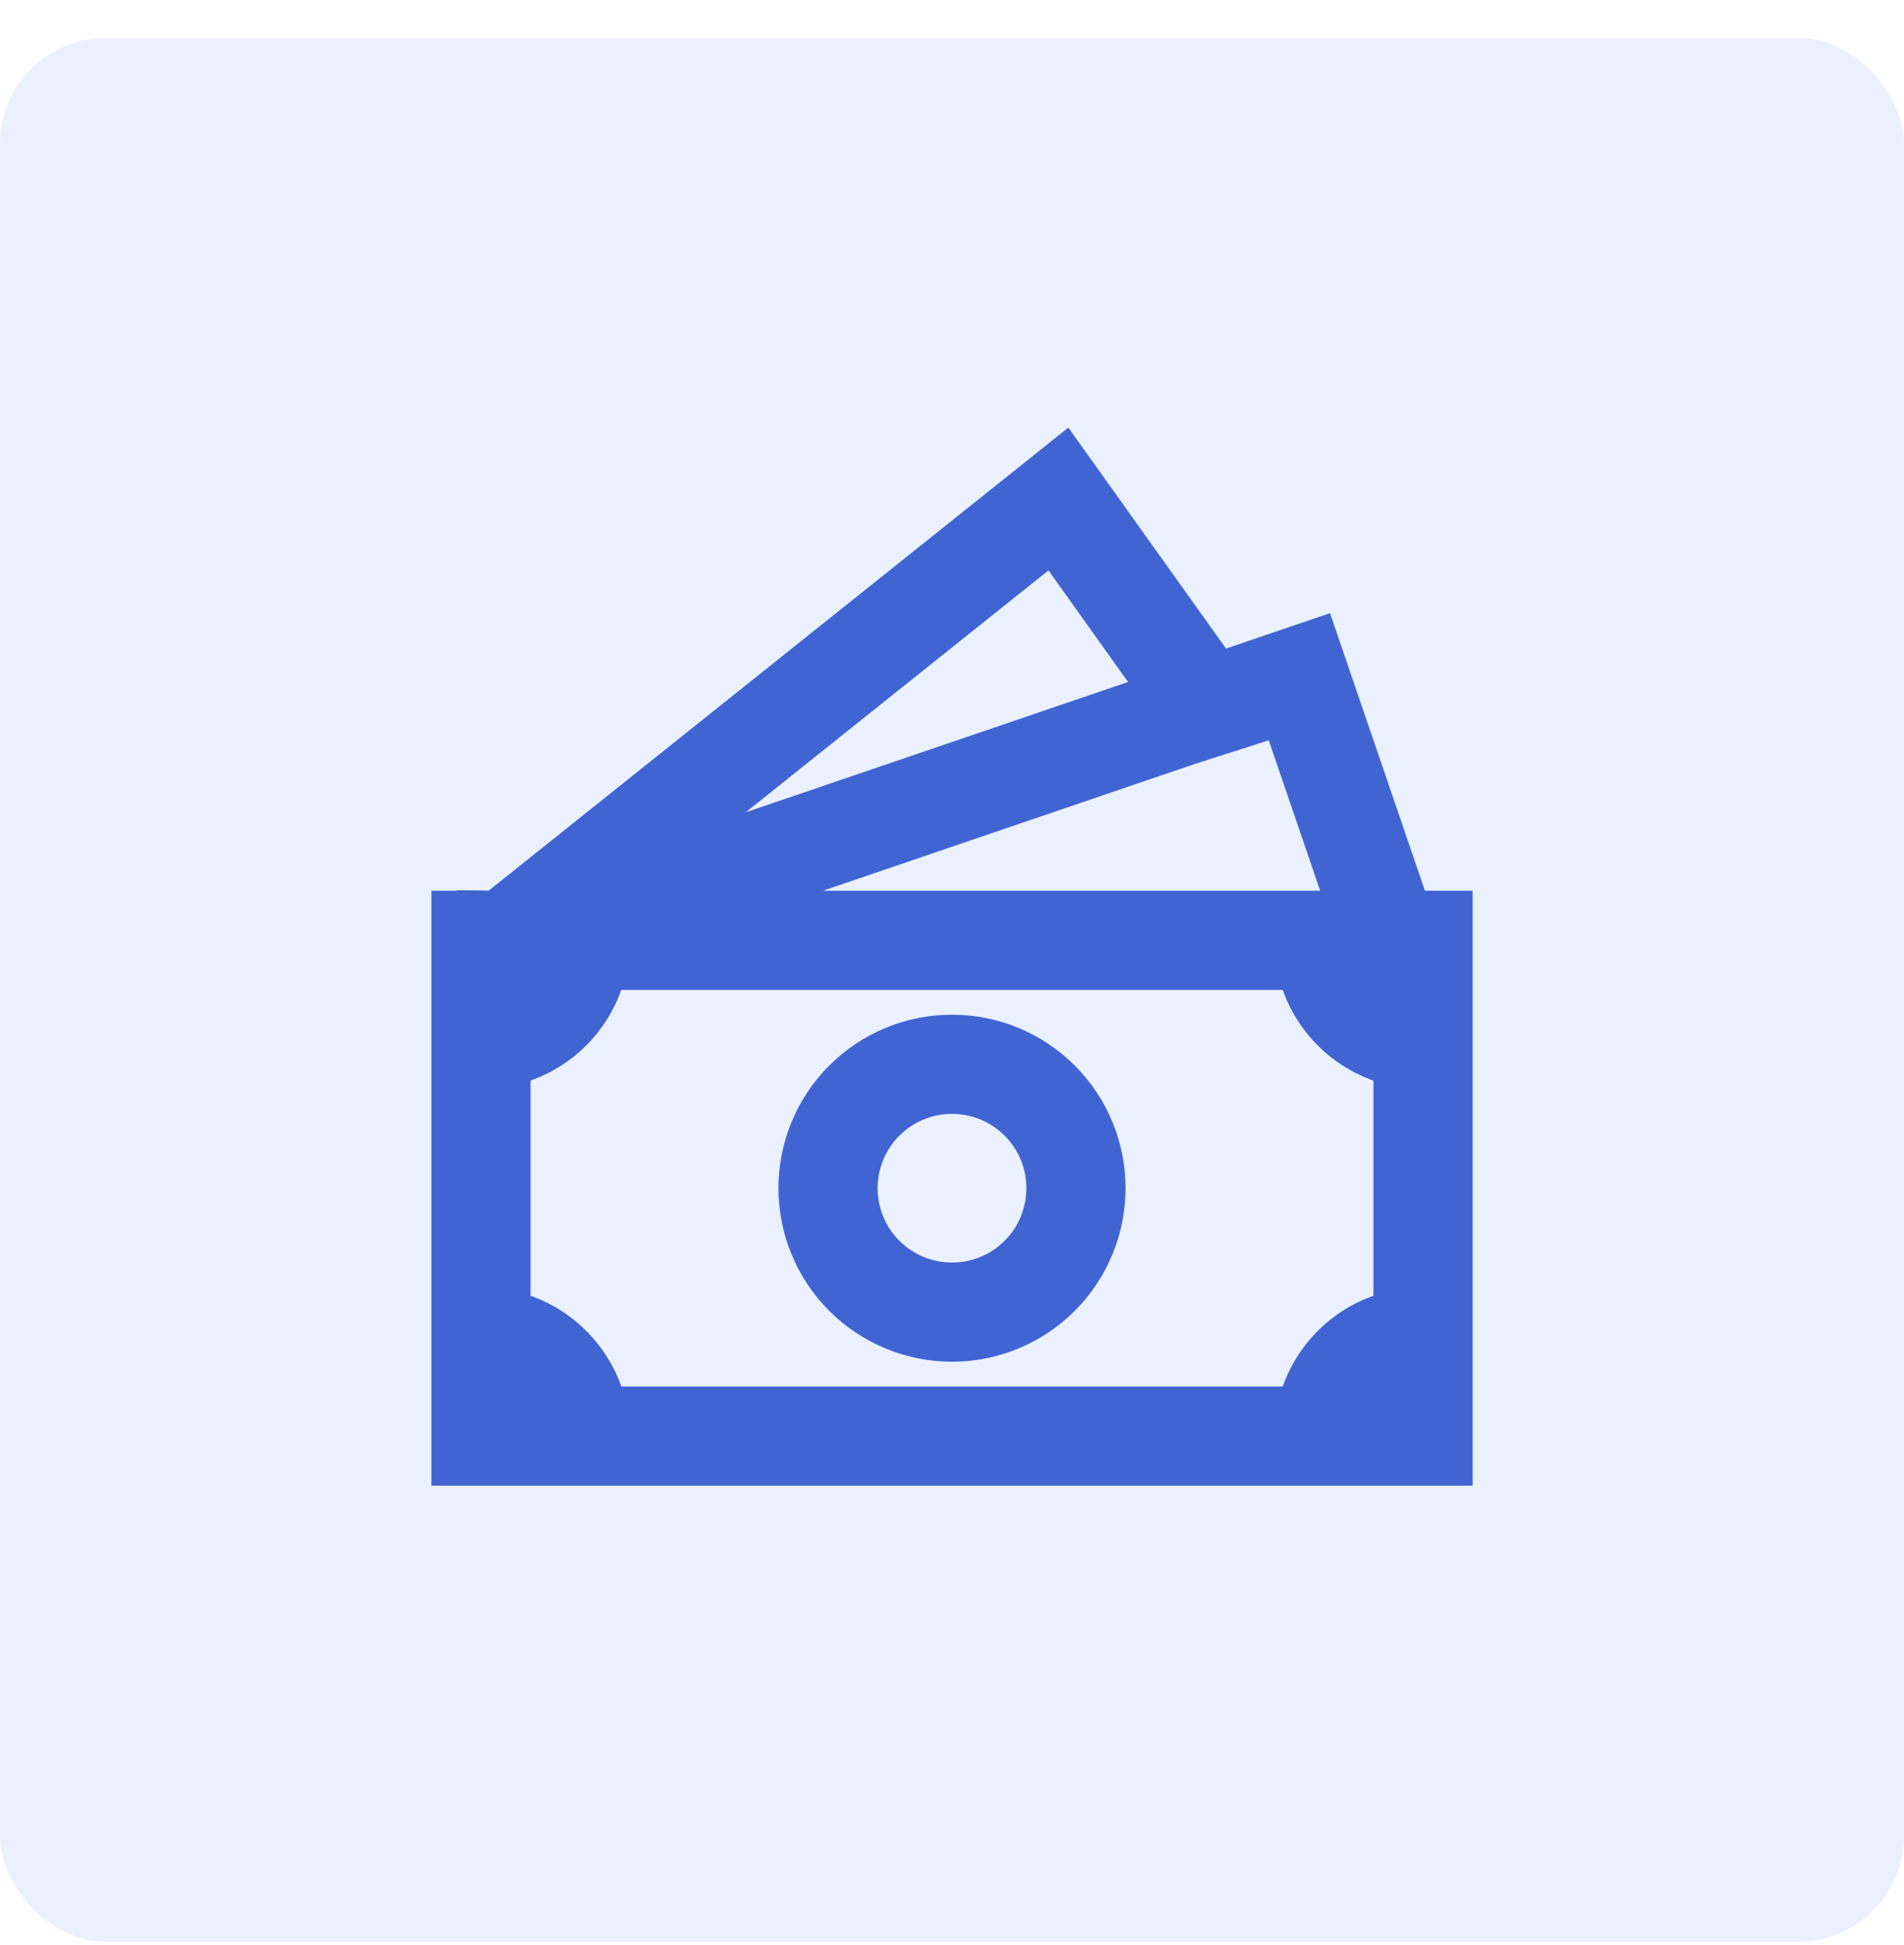
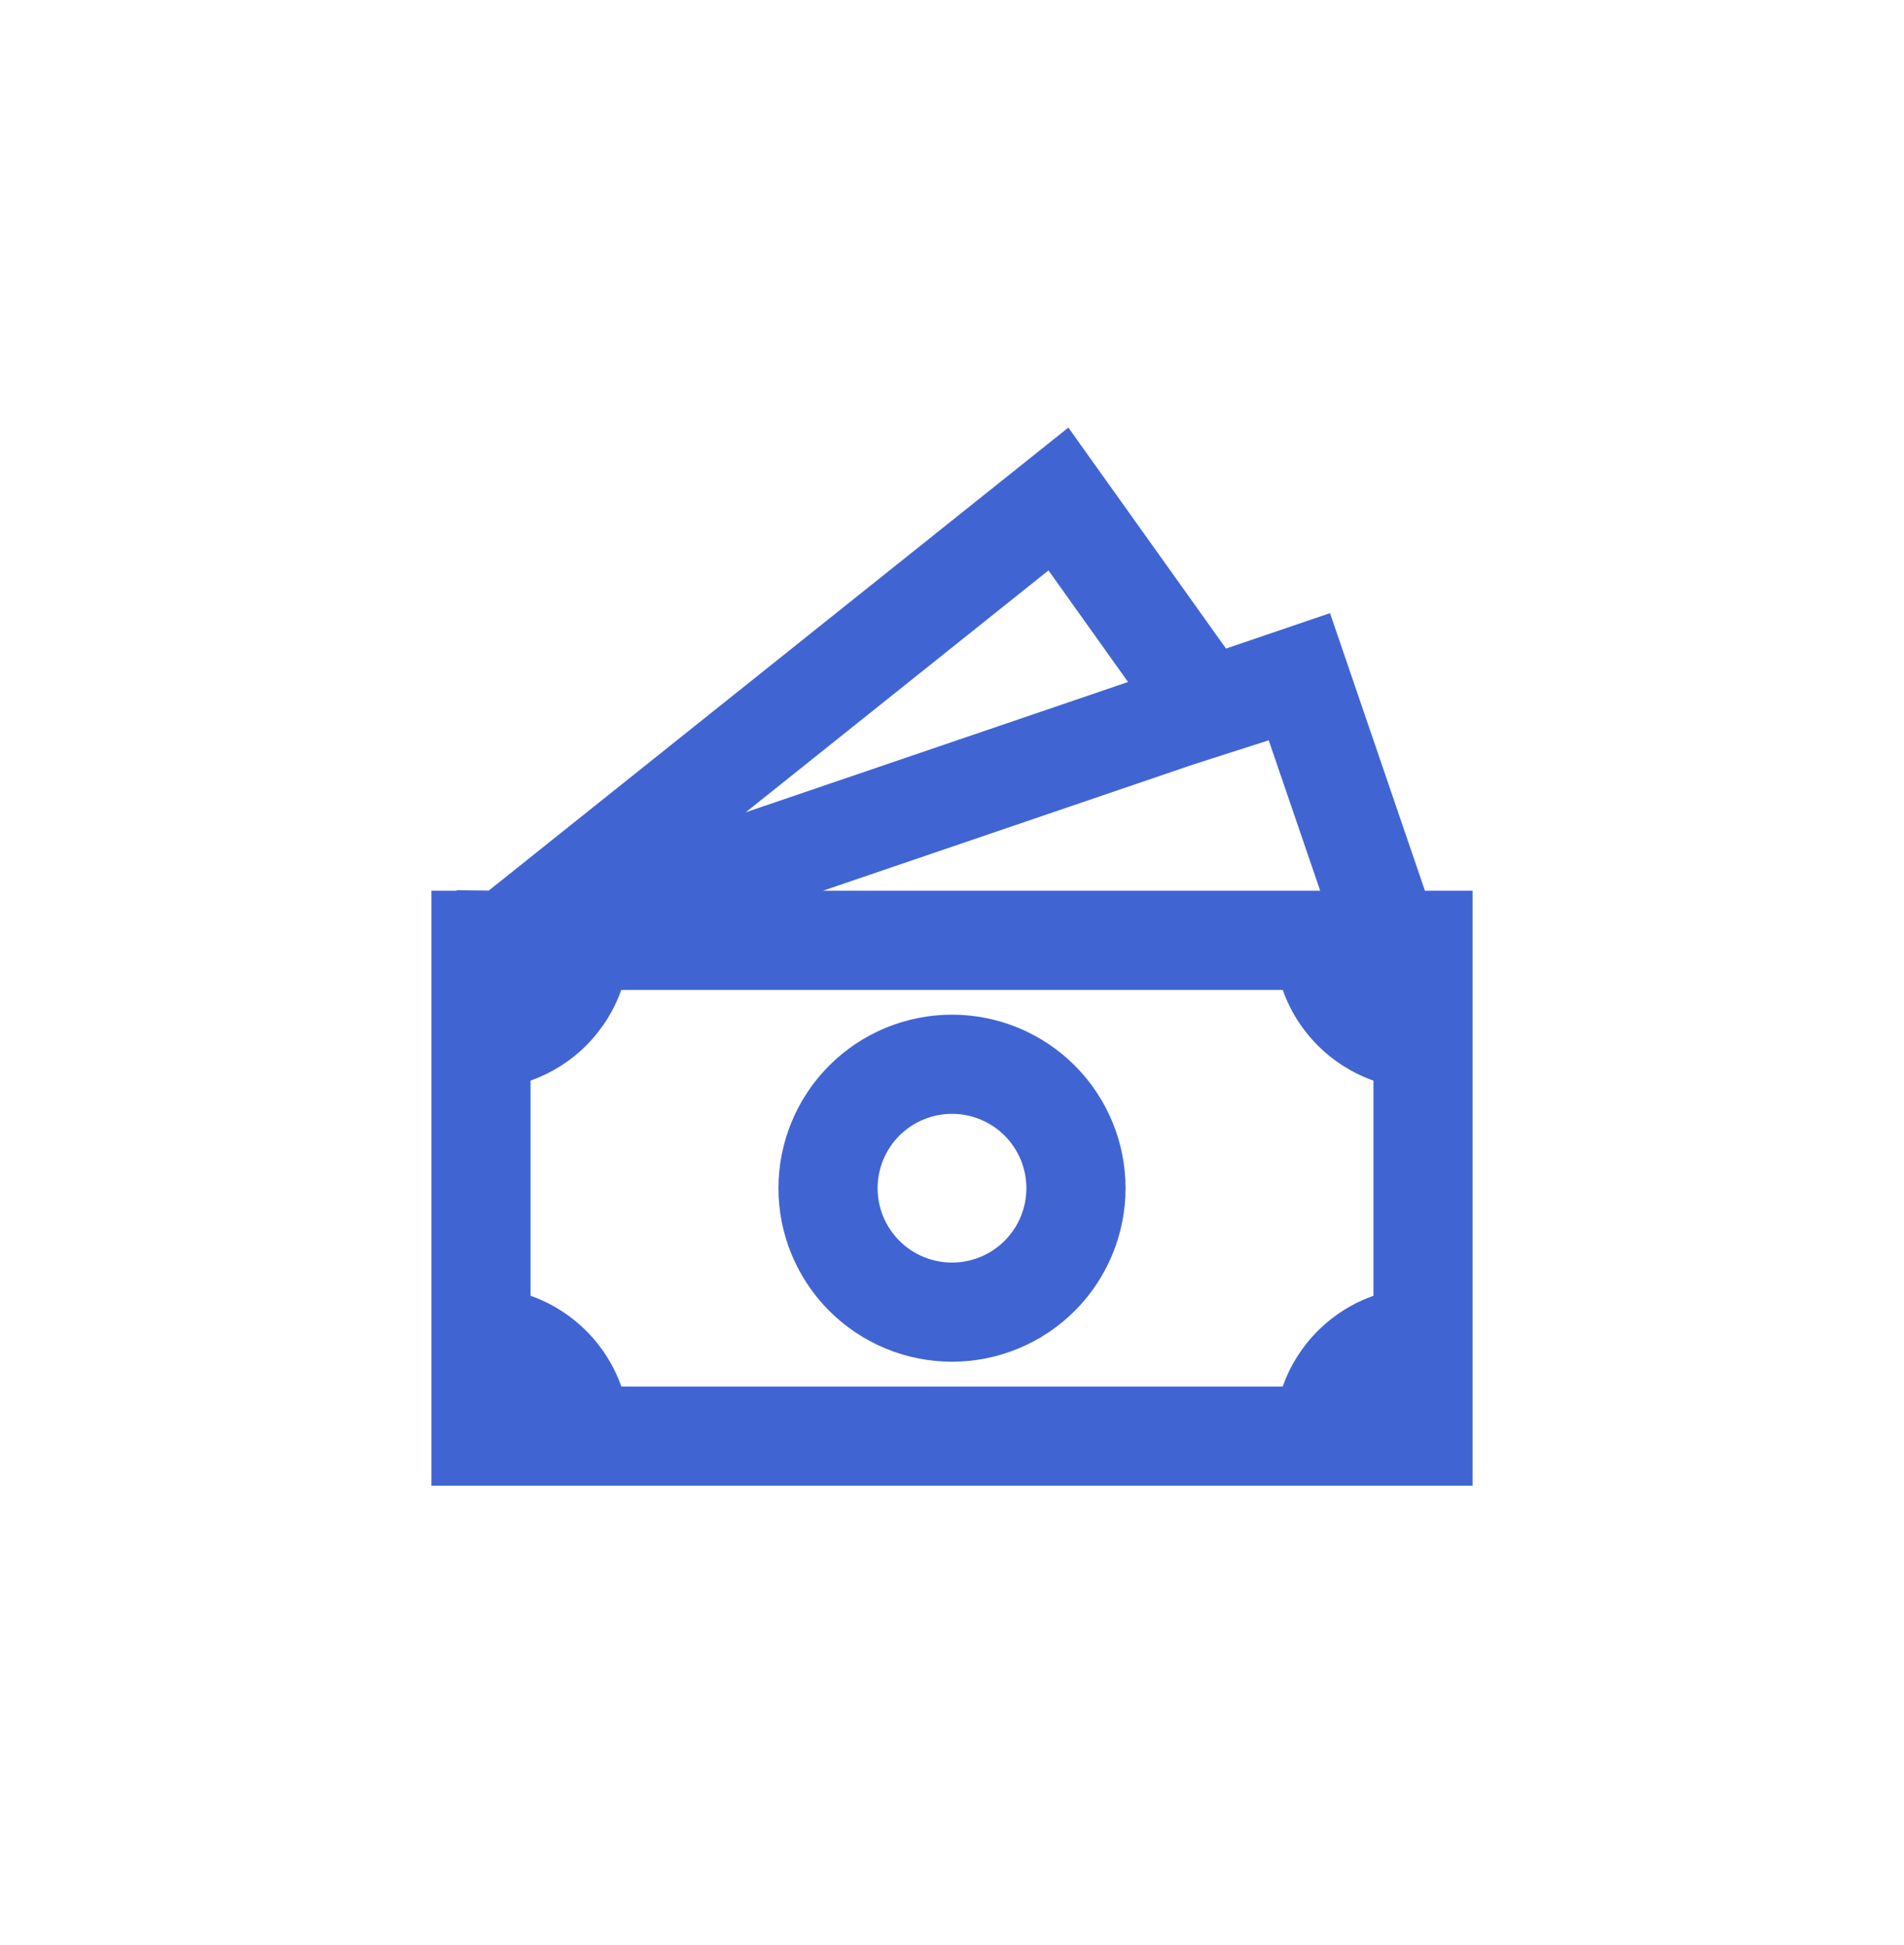
<svg xmlns="http://www.w3.org/2000/svg" width="46" height="47" viewBox="0 0 46 47" fill="none">
-   <rect y="0.917" width="46" height="46" rx="2.556" fill="#7DA0F9" fill-opacity="0.16" />
  <path d="M23 24.516C21.888 24.516 20.822 24.957 20.035 25.744C19.249 26.53 18.807 27.596 18.807 28.708C18.807 29.82 19.249 30.887 20.035 31.673C20.822 32.459 21.888 32.901 23 32.901C24.112 32.901 25.178 32.459 25.965 31.673C26.751 30.887 27.193 29.82 27.193 28.708C27.193 27.596 26.751 26.53 25.965 25.744C25.178 24.957 24.112 24.516 23 24.516ZM21.203 28.708C21.203 28.232 21.392 27.775 21.729 27.438C22.066 27.101 22.523 26.912 23 26.912C23.477 26.912 23.934 27.101 24.271 27.438C24.608 27.775 24.797 28.232 24.797 28.708C24.797 29.185 24.608 29.642 24.271 29.979C23.934 30.316 23.477 30.505 23 30.505C22.523 30.505 22.066 30.316 21.729 29.979C21.392 29.642 21.203 29.185 21.203 28.708Z" fill="#4065D3" />
-   <path d="M29.62 15.67L25.811 10.331L11.809 21.517L11.033 21.509V21.521H10.422V35.896H35.578V21.521H34.426L32.133 14.814L29.62 15.67ZM31.895 21.521H19.882L28.829 18.471L30.652 17.887L31.895 21.521ZM27.253 16.478L18.017 19.626L25.331 13.782L27.253 16.478ZM12.818 31.307V26.108C13.323 25.929 13.783 25.64 14.162 25.261C14.541 24.881 14.831 24.422 15.01 23.917H30.99C31.169 24.422 31.458 24.882 31.838 25.261C32.217 25.641 32.676 25.93 33.182 26.109V31.308C32.676 31.486 32.217 31.776 31.838 32.155C31.458 32.535 31.169 32.994 30.99 33.5H15.012C14.833 32.994 14.543 32.535 14.163 32.155C13.783 31.776 13.324 31.486 12.818 31.307Z" fill="#4065D3" />
+   <path d="M29.62 15.67L25.811 10.331L11.809 21.517L11.033 21.509V21.521H10.422V35.896H35.578V21.521H34.426L32.133 14.814L29.62 15.67ZM31.895 21.521H19.882L28.829 18.471L30.652 17.887L31.895 21.521M27.253 16.478L18.017 19.626L25.331 13.782L27.253 16.478ZM12.818 31.307V26.108C13.323 25.929 13.783 25.64 14.162 25.261C14.541 24.881 14.831 24.422 15.01 23.917H30.99C31.169 24.422 31.458 24.882 31.838 25.261C32.217 25.641 32.676 25.93 33.182 26.109V31.308C32.676 31.486 32.217 31.776 31.838 32.155C31.458 32.535 31.169 32.994 30.99 33.5H15.012C14.833 32.994 14.543 32.535 14.163 32.155C13.783 31.776 13.324 31.486 12.818 31.307Z" fill="#4065D3" />
</svg>